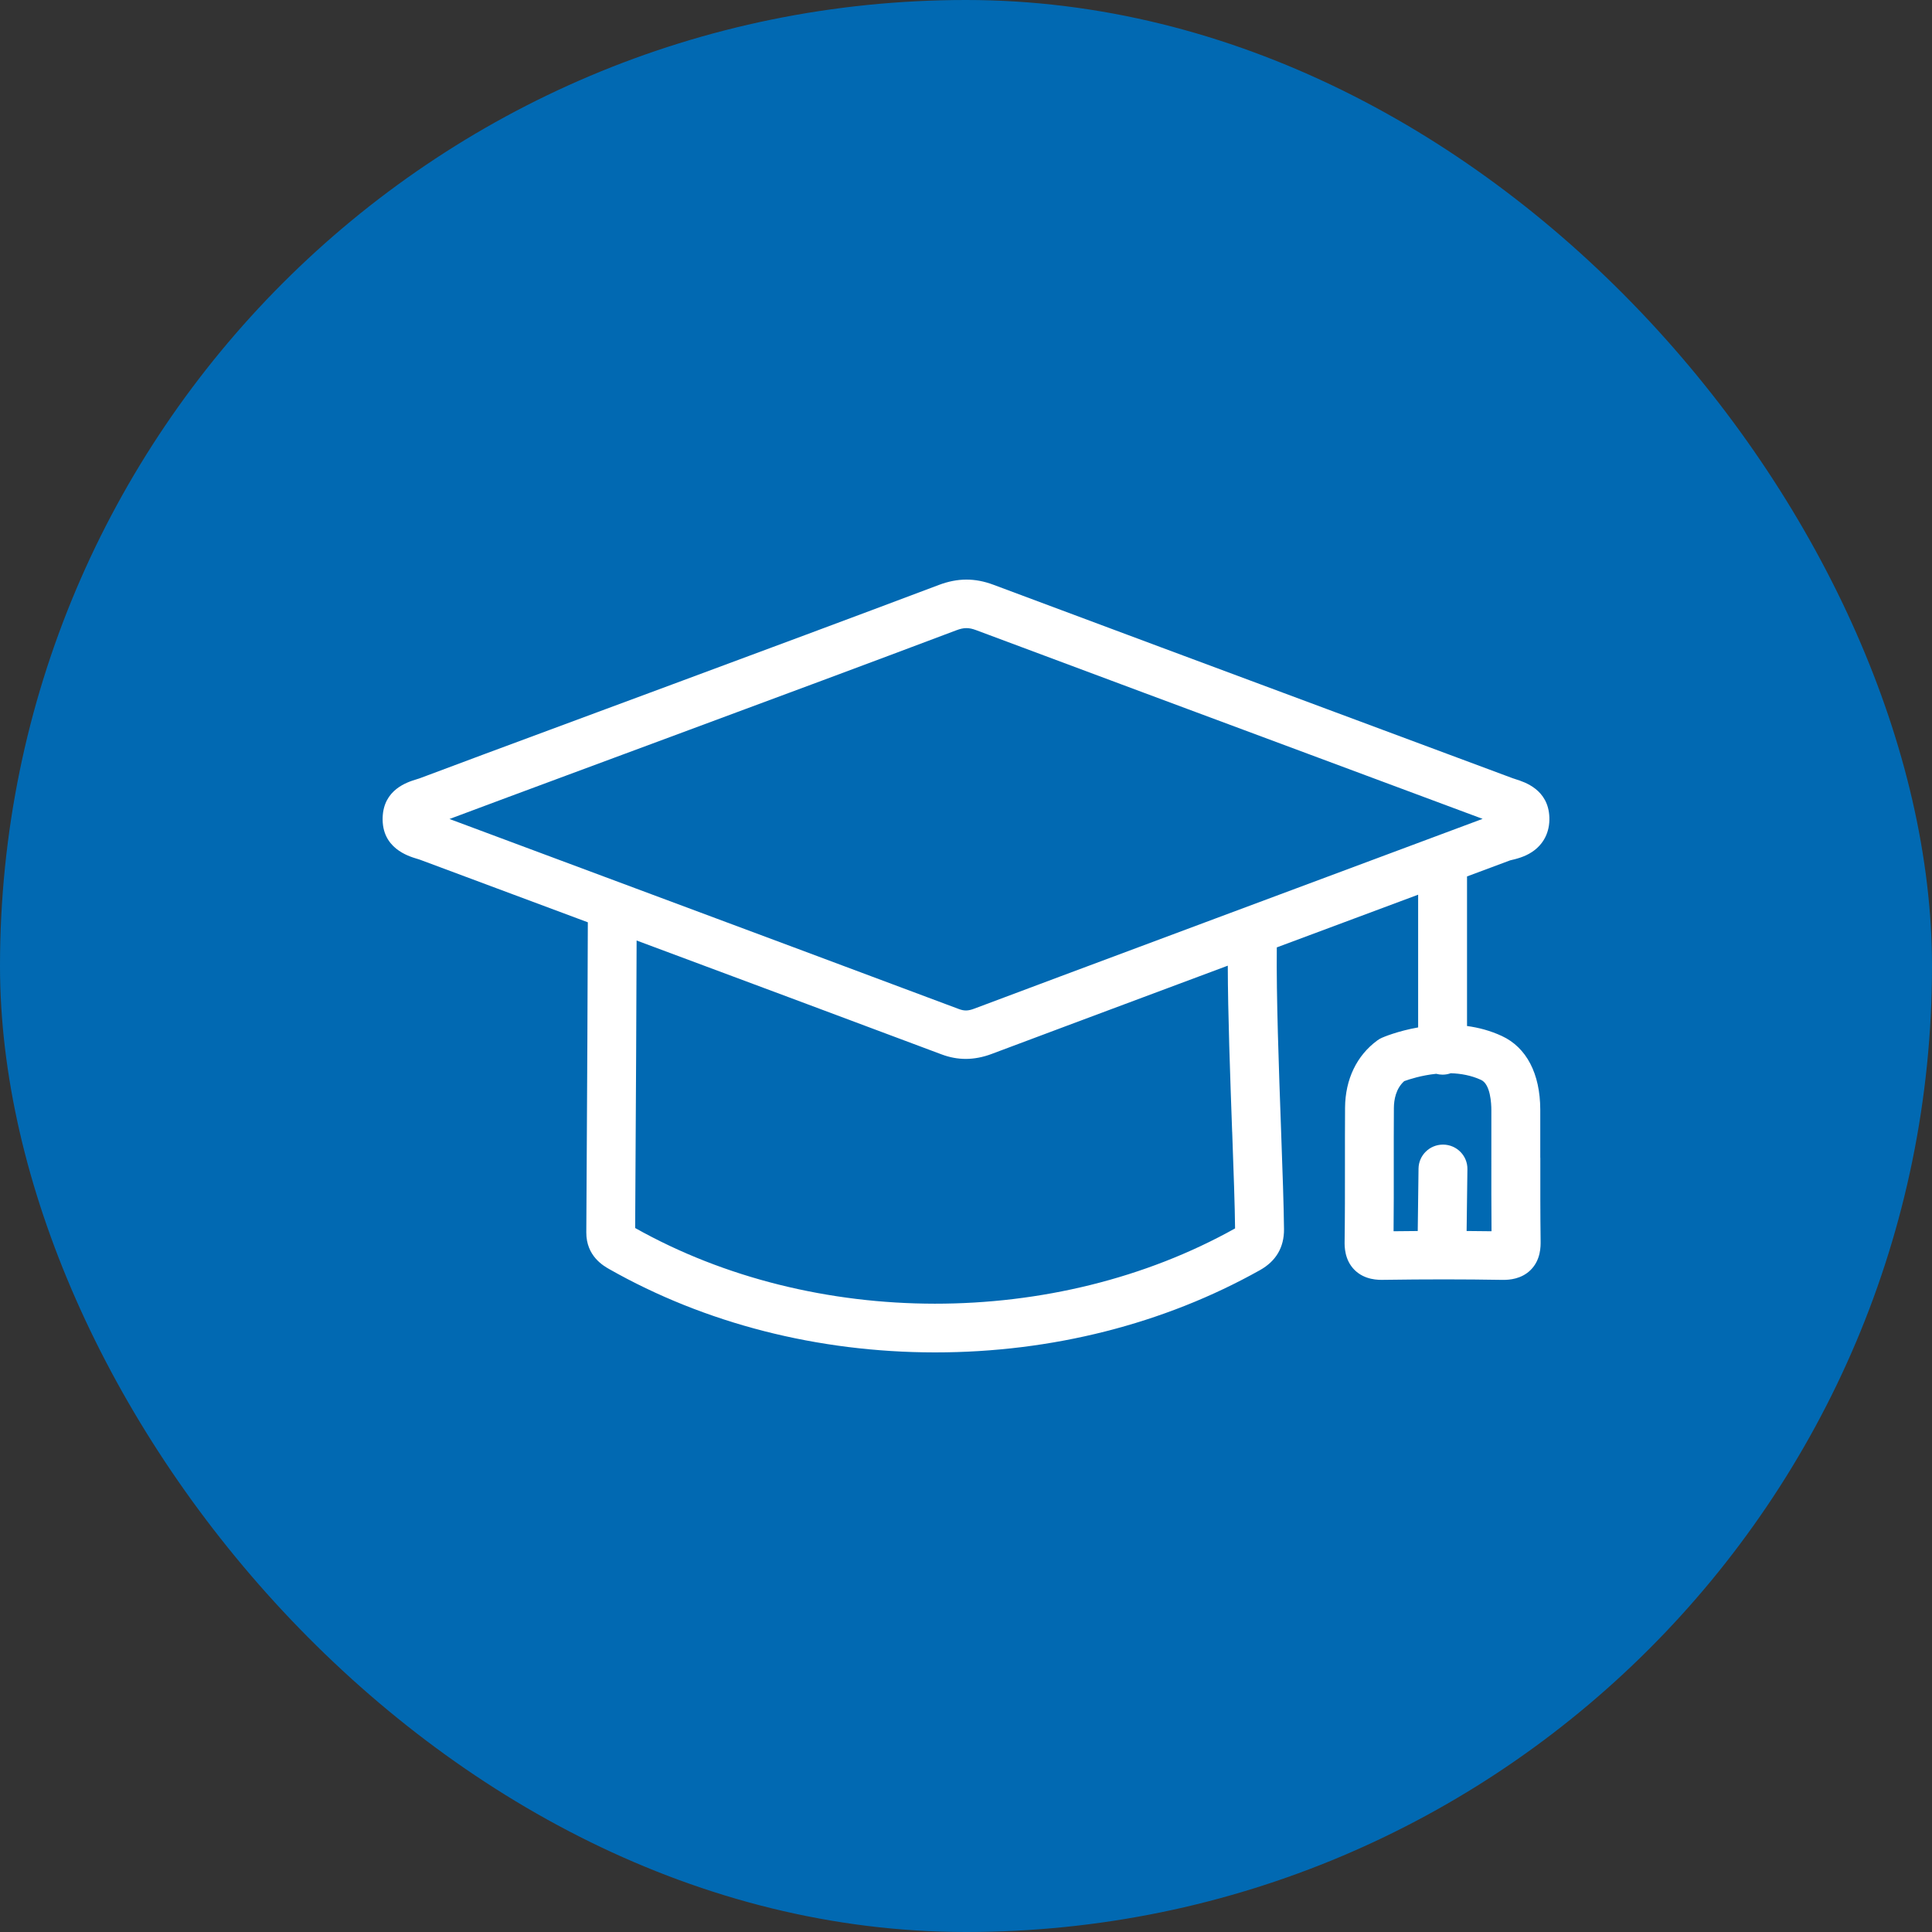
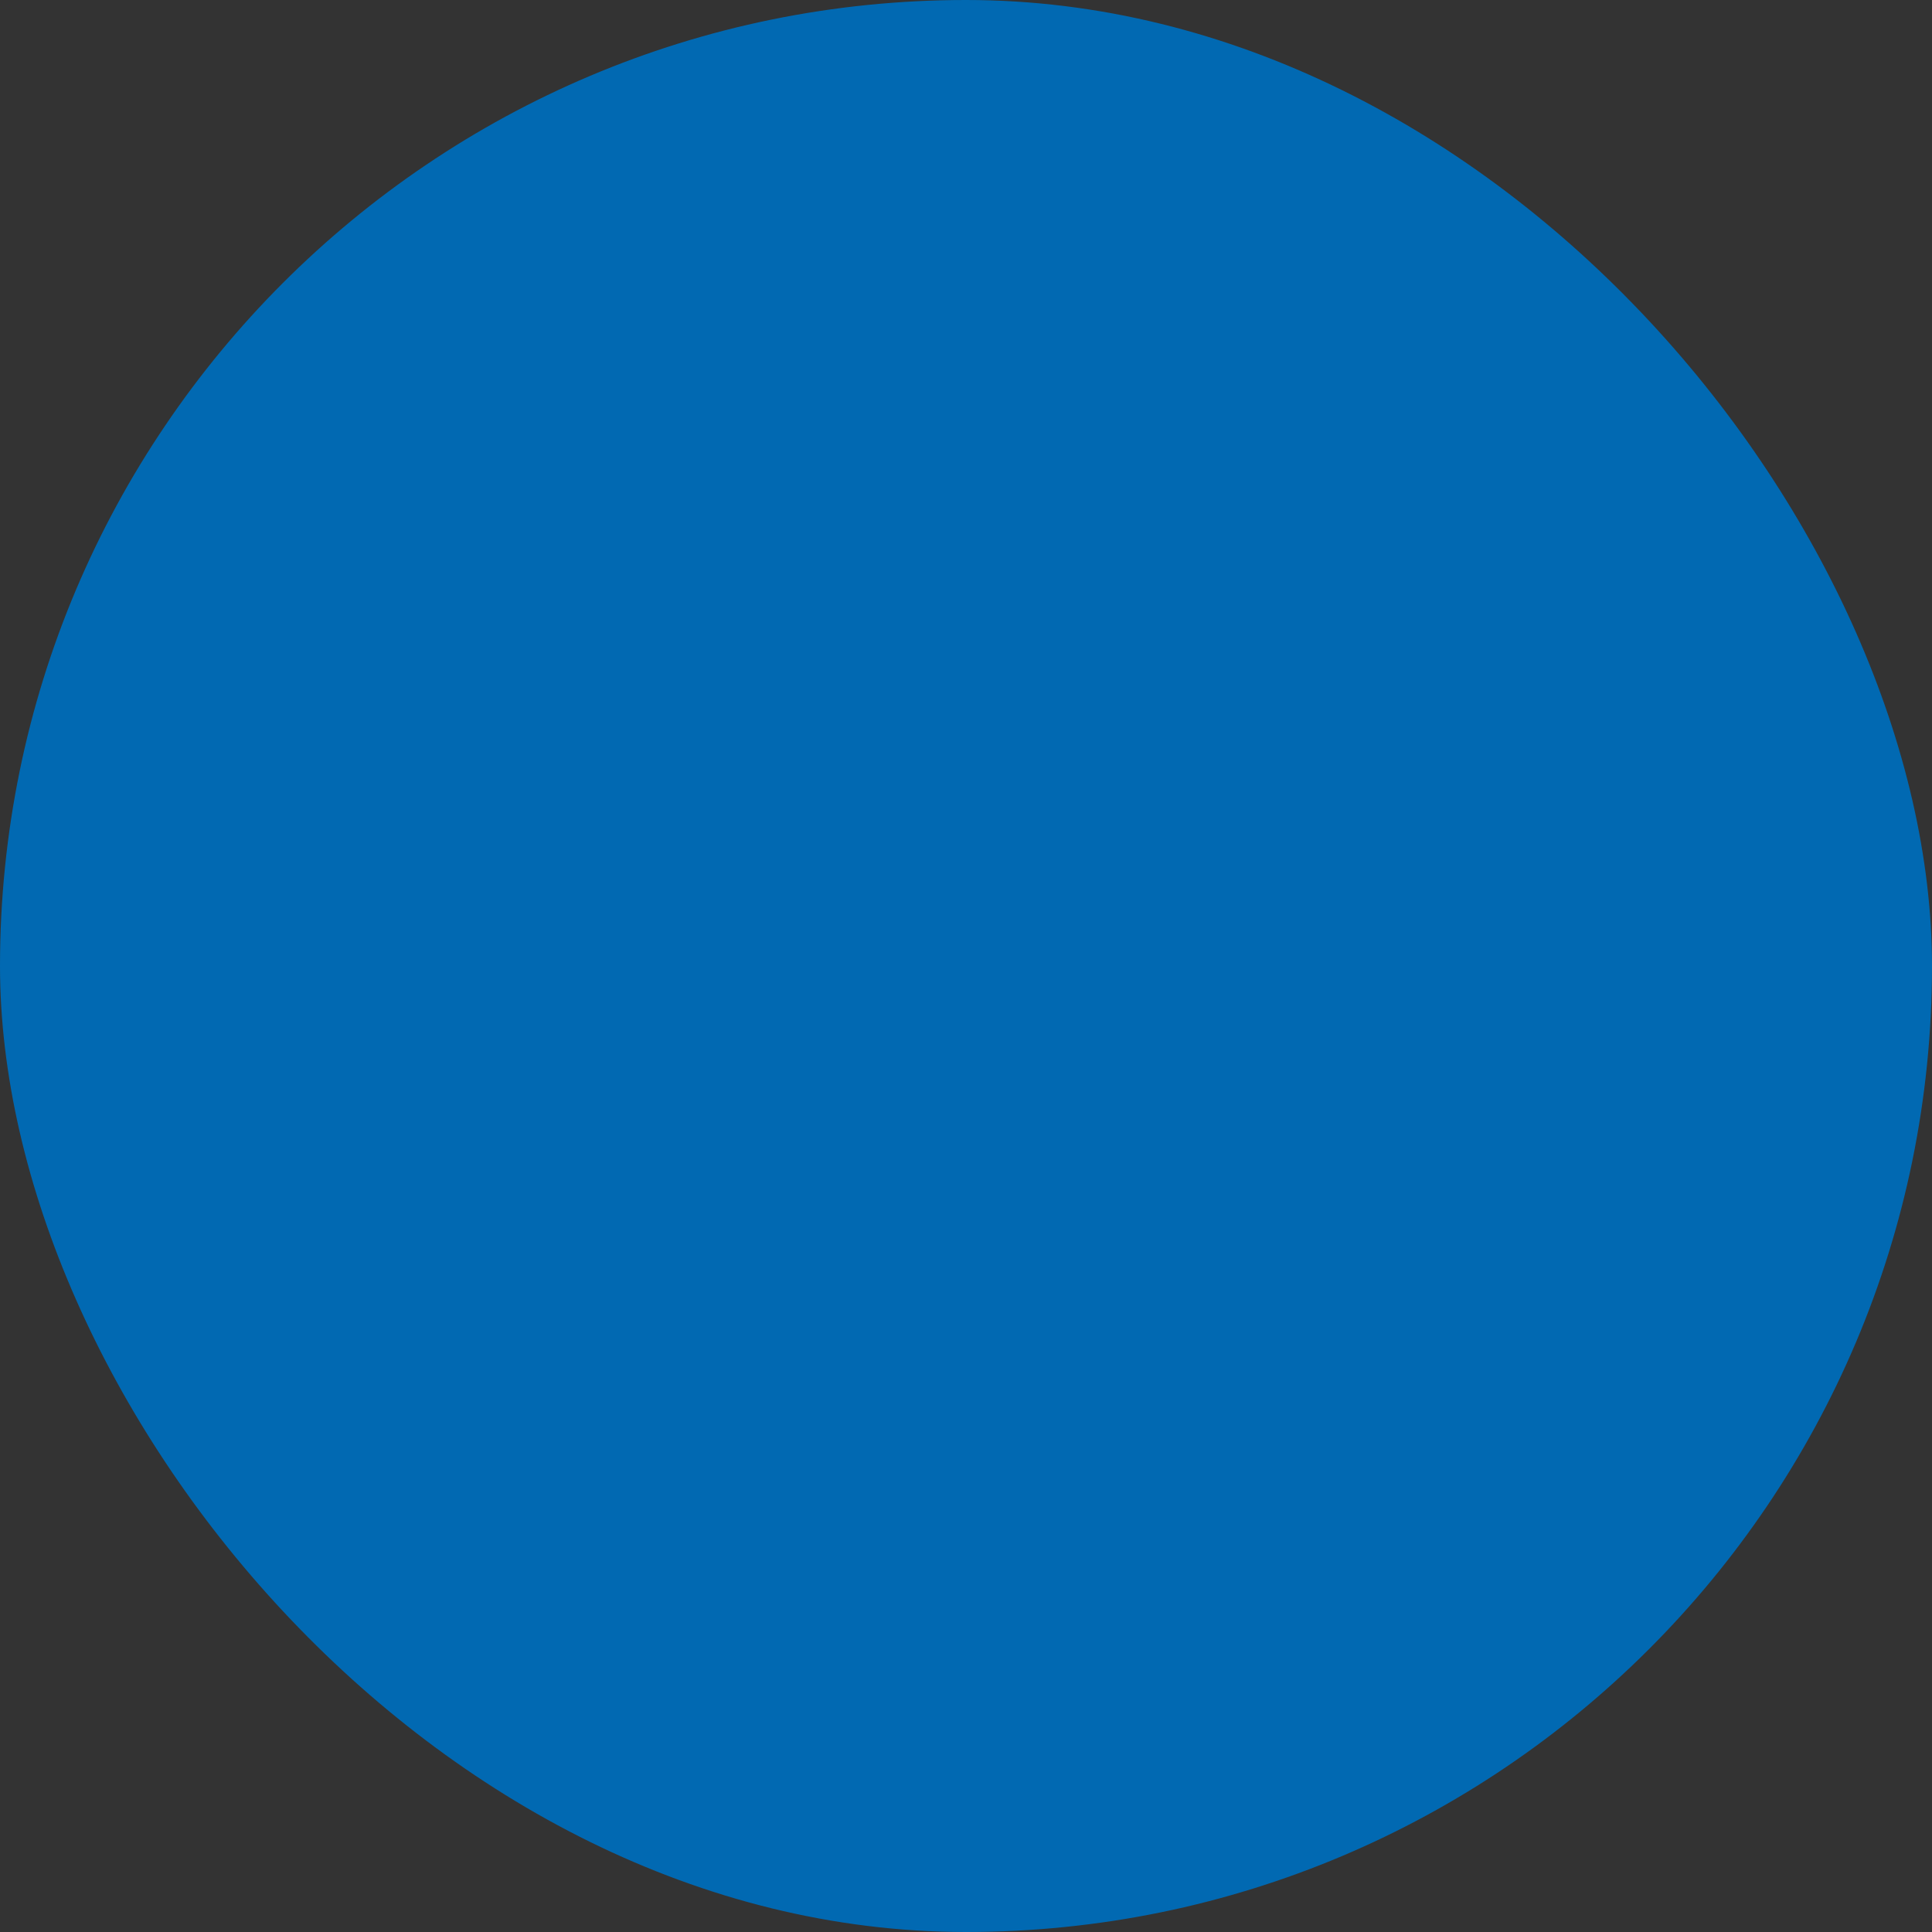
<svg xmlns="http://www.w3.org/2000/svg" width="100" height="100" viewBox="0 0 100 100" fill="none">
  <rect x="0" y="0" width="100" height="100" fill="#333333" stroke="none" />
  <rect width="100" height="100" rx="50" fill="#0169B2" />
-   <path d="M79.724 59.932C79.724 59.098 79.725 58.265 79.724 57.431C79.718 55.568 79.011 54.216 77.737 53.624C77.139 53.346 76.529 53.187 75.933 53.106V45.364C77.115 44.923 77.918 44.623 78.164 44.532C78.478 44.459 78.901 44.359 79.294 44.1C79.901 43.699 80.221 43.063 80.195 42.308C80.146 40.87 78.92 40.481 78.459 40.335C78.398 40.315 78.338 40.296 78.282 40.276C75.094 39.087 71.906 37.902 68.717 36.715C63.044 34.604 57.179 32.42 51.414 30.265C50.46 29.908 49.566 29.912 48.6 30.275C44.006 32.007 39.324 33.745 34.797 35.425C33.501 35.906 32.203 36.387 30.907 36.868C30.081 37.175 29.253 37.481 28.427 37.788C26.228 38.603 23.954 39.446 21.72 40.286C21.663 40.308 21.602 40.326 21.541 40.343C21.08 40.485 19.855 40.863 19.806 42.31C19.753 43.895 21.122 44.31 21.571 44.446C21.637 44.465 21.702 44.484 21.763 44.508C24.65 45.586 27.539 46.662 30.426 47.738C30.423 50.55 30.387 56.801 30.363 60.992L30.347 63.791C30.341 65.012 31.238 65.521 31.533 65.688C36.495 68.502 42.317 69.993 48.366 70C48.381 70 48.396 70 48.409 70C54.435 70 60.243 68.528 65.212 65.744C66.047 65.276 66.467 64.563 66.46 63.624C66.449 62.433 66.384 60.605 66.308 58.491C66.19 55.233 66.059 51.57 66.087 49.037C68.735 48.05 71.309 47.09 73.403 46.309V53.179C72.335 53.368 71.592 53.686 71.53 53.714C71.445 53.751 71.363 53.798 71.289 53.853C70.223 54.634 69.631 55.868 69.62 57.331C69.613 58.312 69.614 59.307 69.614 60.27C69.614 61.579 69.616 62.935 69.597 64.262C69.594 64.495 69.583 65.208 70.113 65.734C70.643 66.259 71.351 66.25 71.616 66.244C73.805 66.212 75.808 66.213 77.741 66.246C77.765 66.246 77.795 66.246 77.828 66.246C78.121 66.246 78.745 66.207 79.222 65.737C79.754 65.213 79.745 64.507 79.742 64.241C79.724 62.808 79.725 61.345 79.727 59.93L79.724 59.932ZM29.31 40.141C30.137 39.834 30.965 39.529 31.791 39.221C33.087 38.74 34.383 38.259 35.681 37.778C40.212 36.098 44.897 34.359 49.497 32.624C49.892 32.475 50.14 32.474 50.521 32.615C56.288 34.772 62.154 36.955 67.829 39.066C70.799 40.172 73.769 41.278 76.74 42.384C72.926 43.805 52.552 51.402 50.43 52.207C50.112 52.328 49.909 52.332 49.627 52.226C44.04 50.133 38.358 48.016 32.862 45.968C29.664 44.777 26.464 43.584 23.266 42.391C25.284 41.635 27.329 40.876 29.311 40.141H29.31ZM63.778 58.583C63.852 60.641 63.916 62.424 63.927 63.583C54.609 68.787 42.15 68.776 32.876 63.562L32.89 61.008C32.913 57.232 32.944 51.787 32.951 48.681C38.141 50.615 43.479 52.604 48.731 54.573C49.15 54.731 49.569 54.809 49.99 54.809C50.411 54.809 50.875 54.724 51.331 54.551C52.371 54.157 57.824 52.121 63.55 49.983C63.556 52.481 63.672 55.689 63.776 58.583H63.778ZM75.912 63.716L75.953 60.515C75.962 59.823 75.402 59.253 74.704 59.245C74.698 59.245 74.694 59.245 74.688 59.245C73.996 59.245 73.432 59.798 73.423 60.486L73.382 63.717C72.972 63.72 72.555 63.724 72.131 63.729C72.143 62.569 72.143 61.402 72.141 60.269C72.141 59.31 72.14 58.321 72.147 57.35C72.15 56.922 72.249 56.348 72.682 55.959C72.948 55.862 73.578 55.658 74.337 55.58C74.442 55.608 74.552 55.624 74.667 55.624C74.816 55.624 74.959 55.598 75.091 55.55C75.61 55.567 76.153 55.661 76.662 55.897C77.151 56.123 77.191 57.136 77.192 57.44C77.195 58.27 77.194 59.099 77.192 59.929C77.192 61.173 77.189 62.455 77.201 63.729C76.776 63.723 76.346 63.718 75.911 63.716H75.912Z" fill="white" />
</svg>